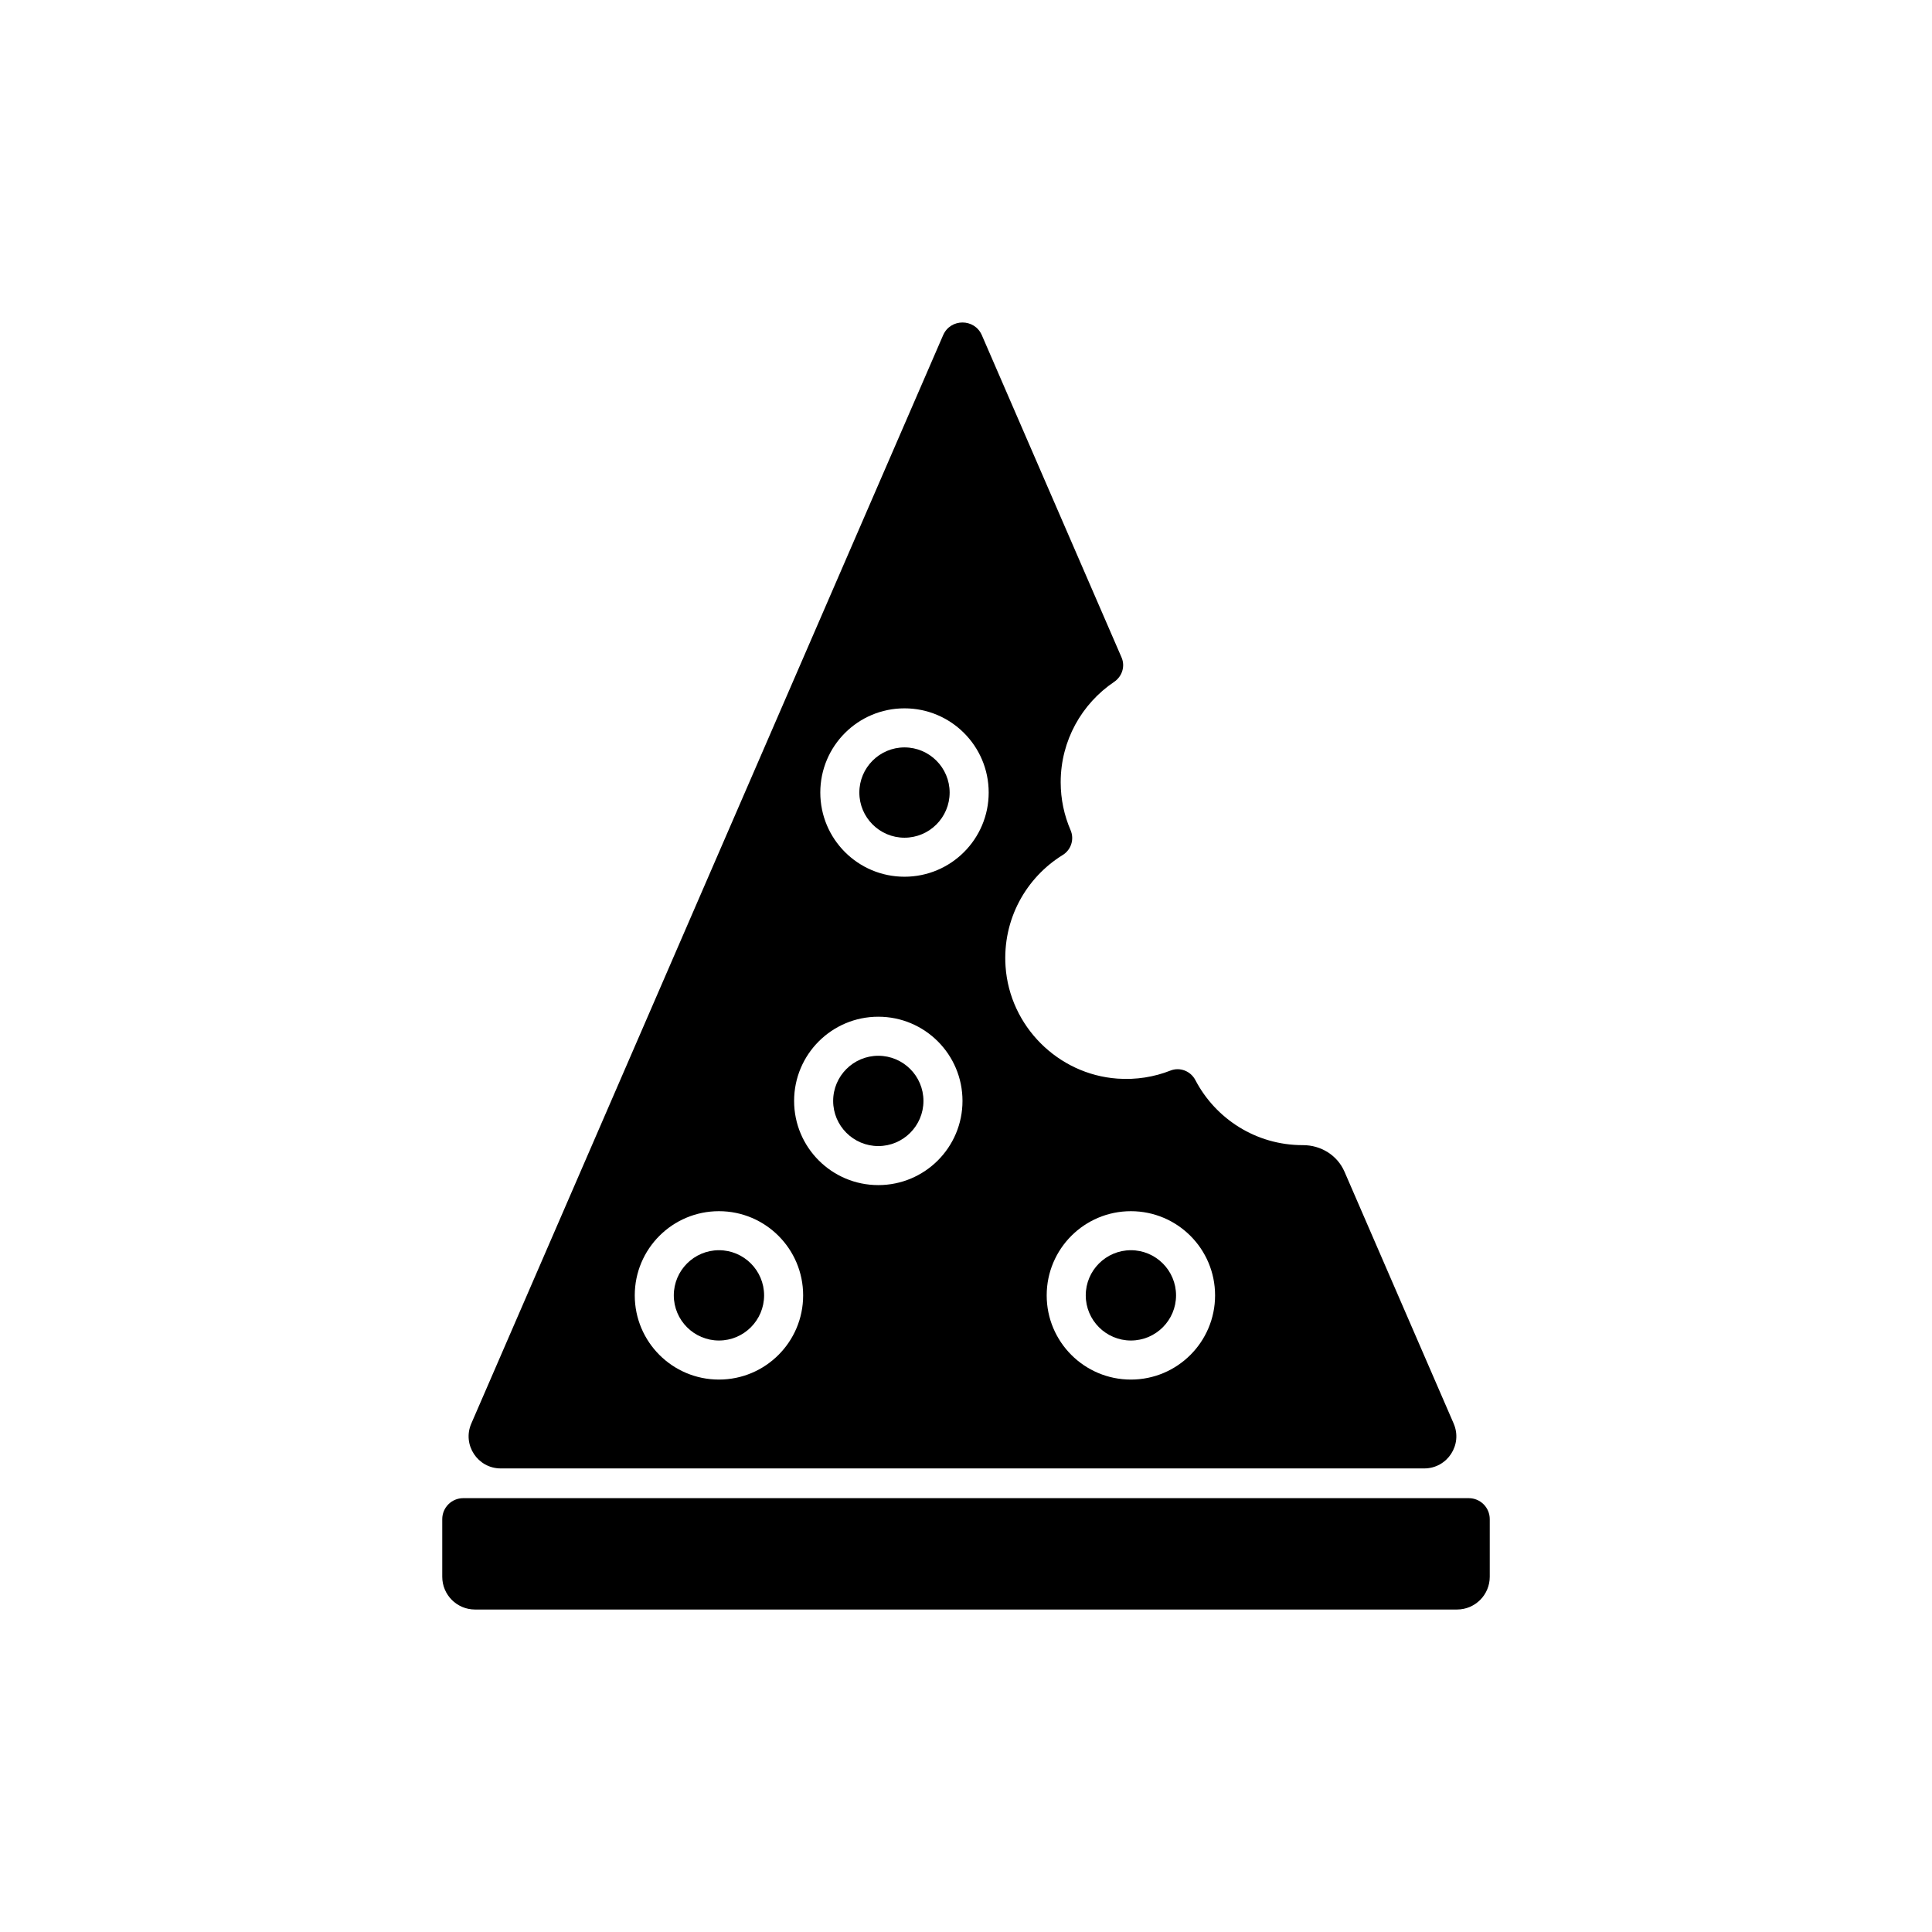
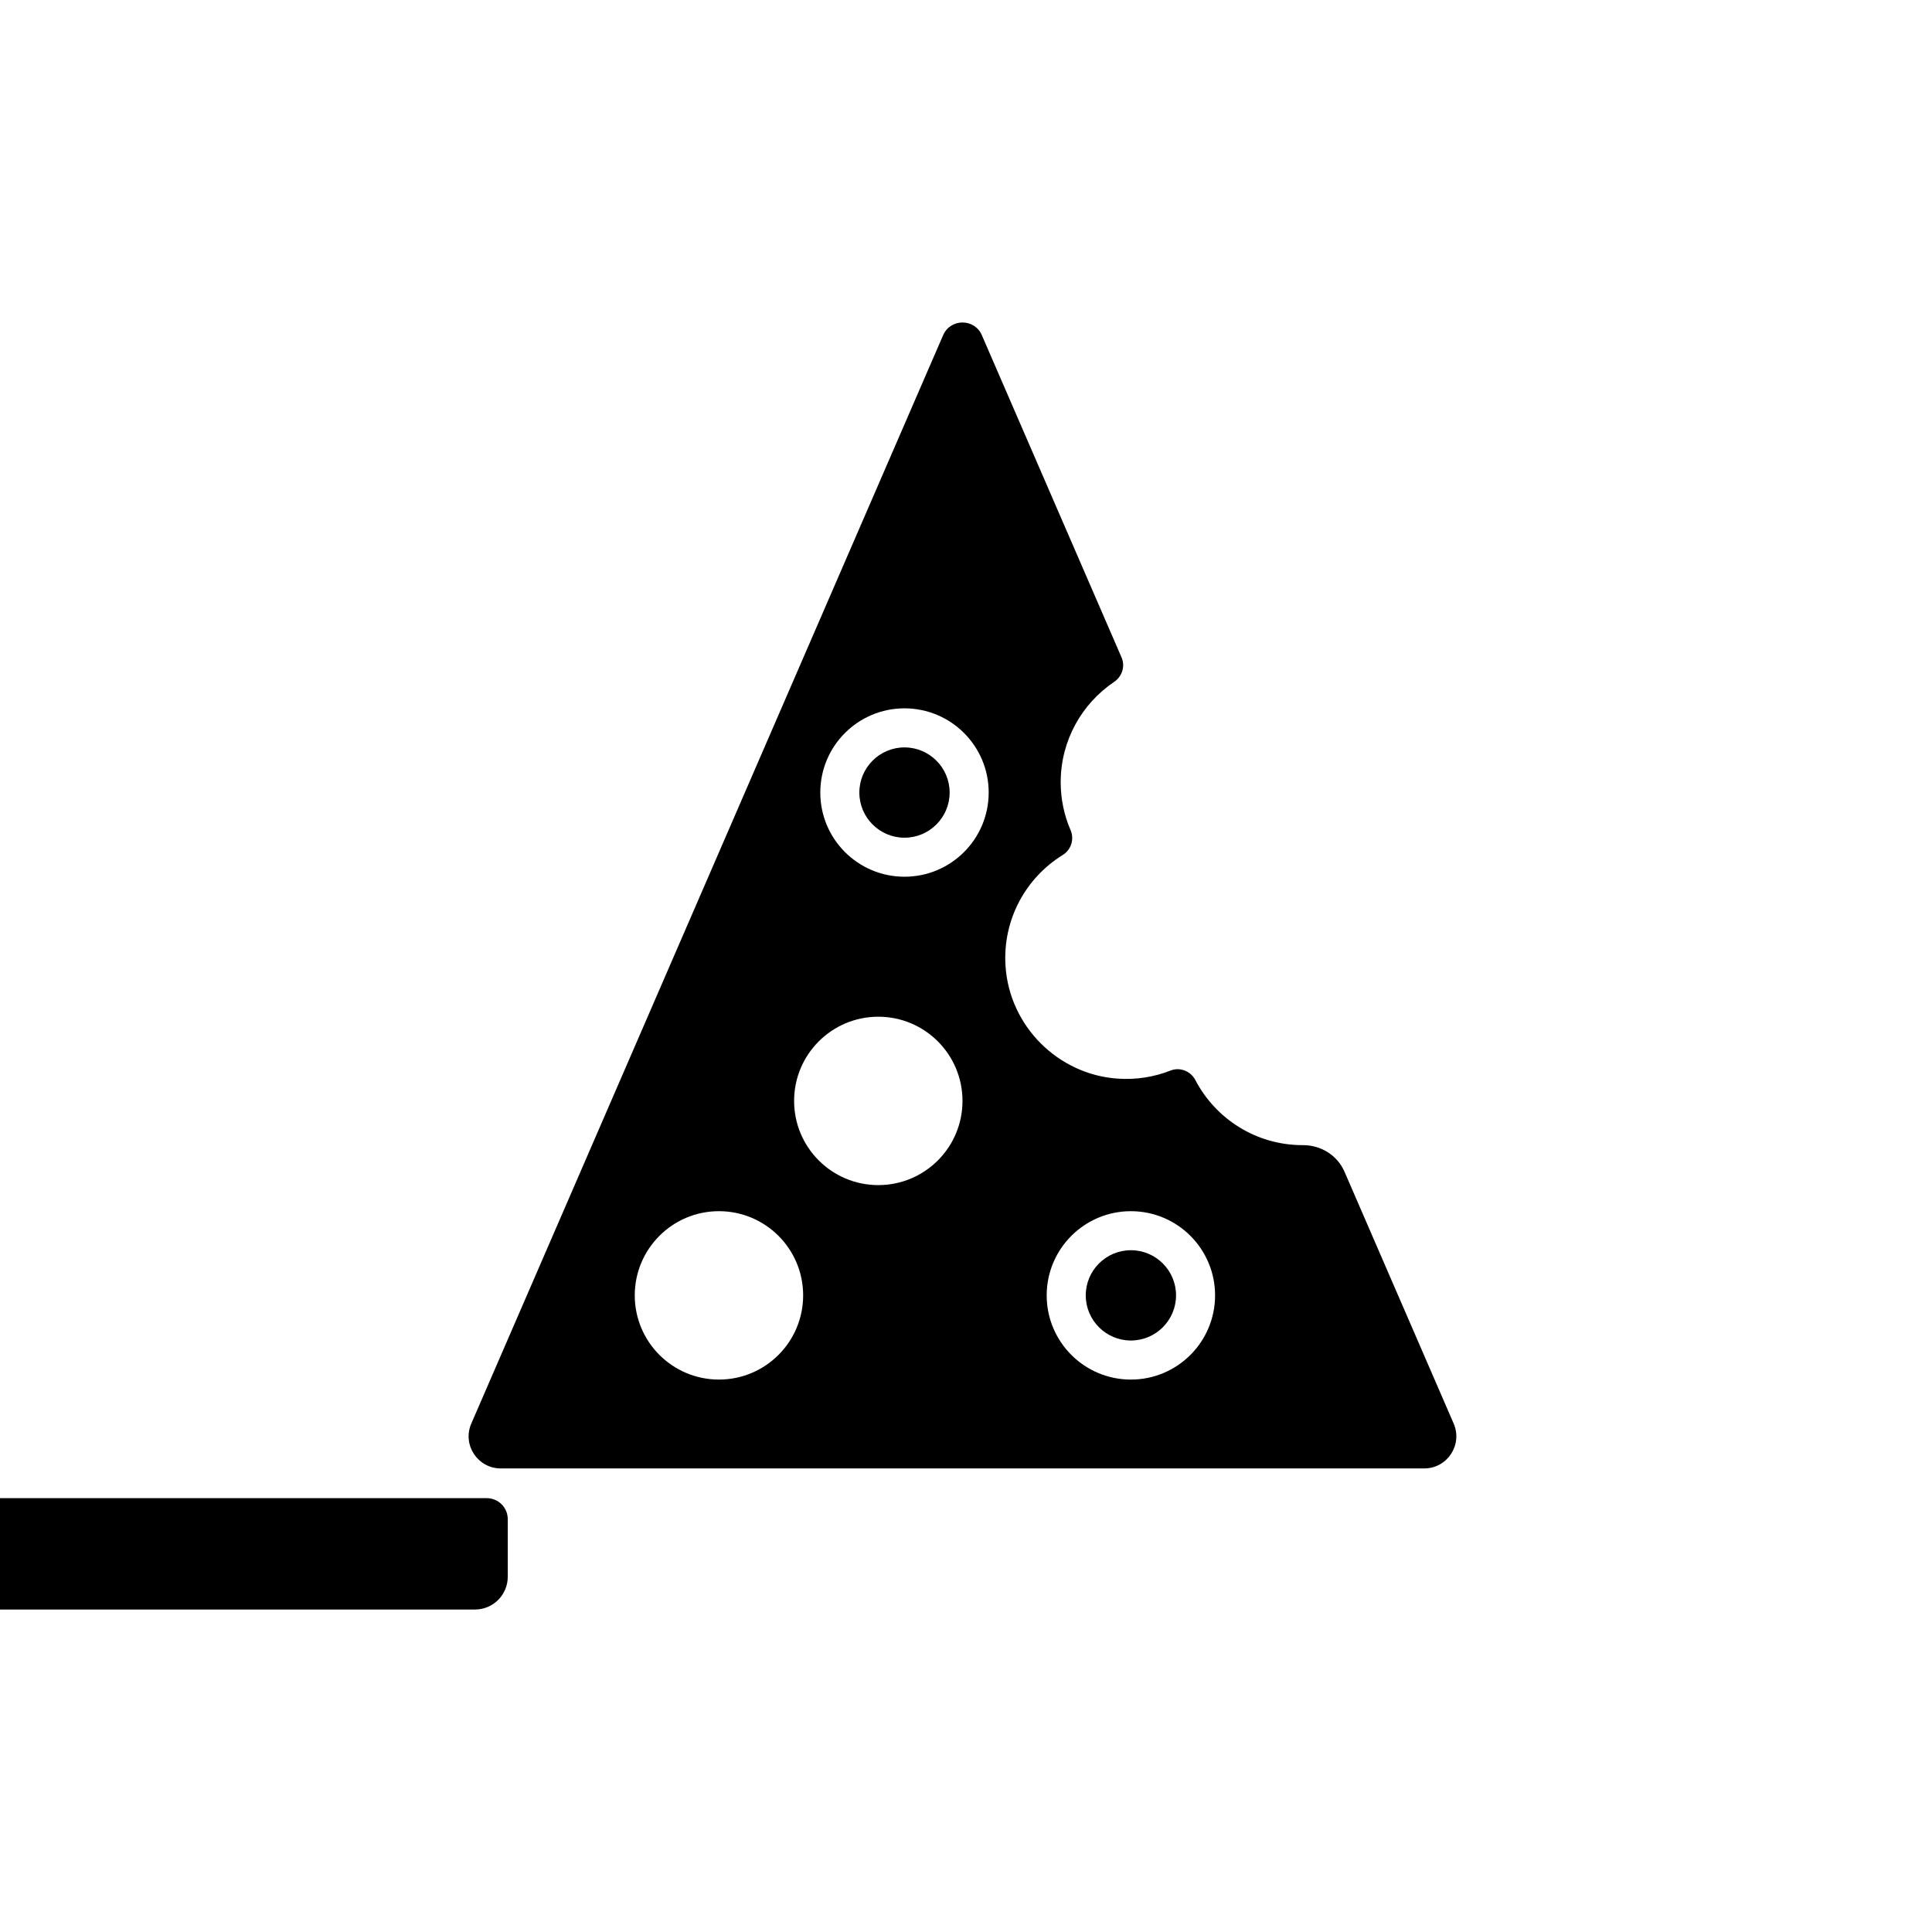
<svg xmlns="http://www.w3.org/2000/svg" fill="#000000" width="800px" height="800px" version="1.1" viewBox="144 144 512 512">
  <g>
-     <path d="m269.88 570.54h260.24c4.793 0 8.68-3.887 8.68-8.68v-15.273c0-3.07-2.488-5.559-5.559-5.559h-266.48c-3.07 0-5.559 2.488-5.559 5.559v15.273c0 4.793 3.887 8.68 8.68 8.68z" />
-     <path d="m334.53 475.32c6.598 0 11.965 5.367 11.965 11.965 0 6.598-5.367 11.965-11.965 11.965s-11.965-5.367-11.965-11.965c0-6.598 5.367-11.965 11.965-11.965" />
+     <path d="m269.88 570.54c4.793 0 8.68-3.887 8.68-8.68v-15.273c0-3.07-2.488-5.559-5.559-5.559h-266.48c-3.07 0-5.559 2.488-5.559 5.559v15.273c0 4.793 3.887 8.68 8.68 8.68z" />
    <path d="m383.7 342.07c6.598 0 11.965 5.367 11.965 11.965s-5.367 11.965-11.965 11.965-11.965-5.367-11.965-11.965 5.367-11.965 11.965-11.965" />
-     <path d="m376.76 423.79c6.598 0 11.965 5.367 11.965 11.965s-5.367 11.965-11.965 11.965c-6.598 0-11.965-5.367-11.965-11.965 0.004-6.598 5.371-11.965 11.965-11.965" />
    <path d="m443.7 475.32c6.598 0 11.965 5.367 11.965 11.965 0 6.598-5.367 11.965-11.965 11.965-6.598 0-11.965-5.367-11.965-11.965 0-6.598 5.367-11.965 11.965-11.965" />
    <path d="m529.24 521.26-28.934-66.746c-1.895-4.371-6.254-7.051-11.016-7.039h-0.078c-12.355 0-23.07-6.992-28.422-17.234-1.25-2.394-4.082-3.523-6.598-2.531-4.316 1.699-9.086 2.492-14.082 2.133-15.766-1.129-28.539-13.93-29.625-29.699-0.859-12.473 5.422-23.555 15.16-29.57 2.223-1.371 3.106-4.172 2.07-6.57-1.684-3.894-2.621-8.188-2.621-12.699 0-11.074 5.617-20.832 14.152-26.59 2.129-1.438 2.996-4.133 1.977-6.488l-37.02-85.395c-1.949-4.492-8.32-4.492-10.266 0l-125.04 288.43c-2.434 5.617 1.684 11.887 7.805 11.887h244.73c6.125 0 10.238-6.273 7.805-11.887zm-194.71-11.66c-12.324 0-22.312-9.988-22.312-22.312 0-12.324 9.988-22.312 22.312-22.312s22.312 9.988 22.312 22.312c0 12.32-9.992 22.312-22.312 22.312zm42.23-51.535c-12.324 0-22.312-9.988-22.312-22.312 0-12.324 9.988-22.312 22.312-22.312s22.312 9.988 22.312 22.312c0 12.324-9.988 22.312-22.312 22.312zm6.941-81.723c-12.324 0-22.312-9.988-22.312-22.312s9.988-22.312 22.312-22.312 22.312 9.988 22.312 22.312-9.988 22.312-22.312 22.312zm59.996 133.26c-12.324 0-22.312-9.988-22.312-22.312 0-12.324 9.988-22.312 22.312-22.312s22.312 9.988 22.312 22.312c0 12.32-9.988 22.312-22.312 22.312z" />
  </g>
</svg>